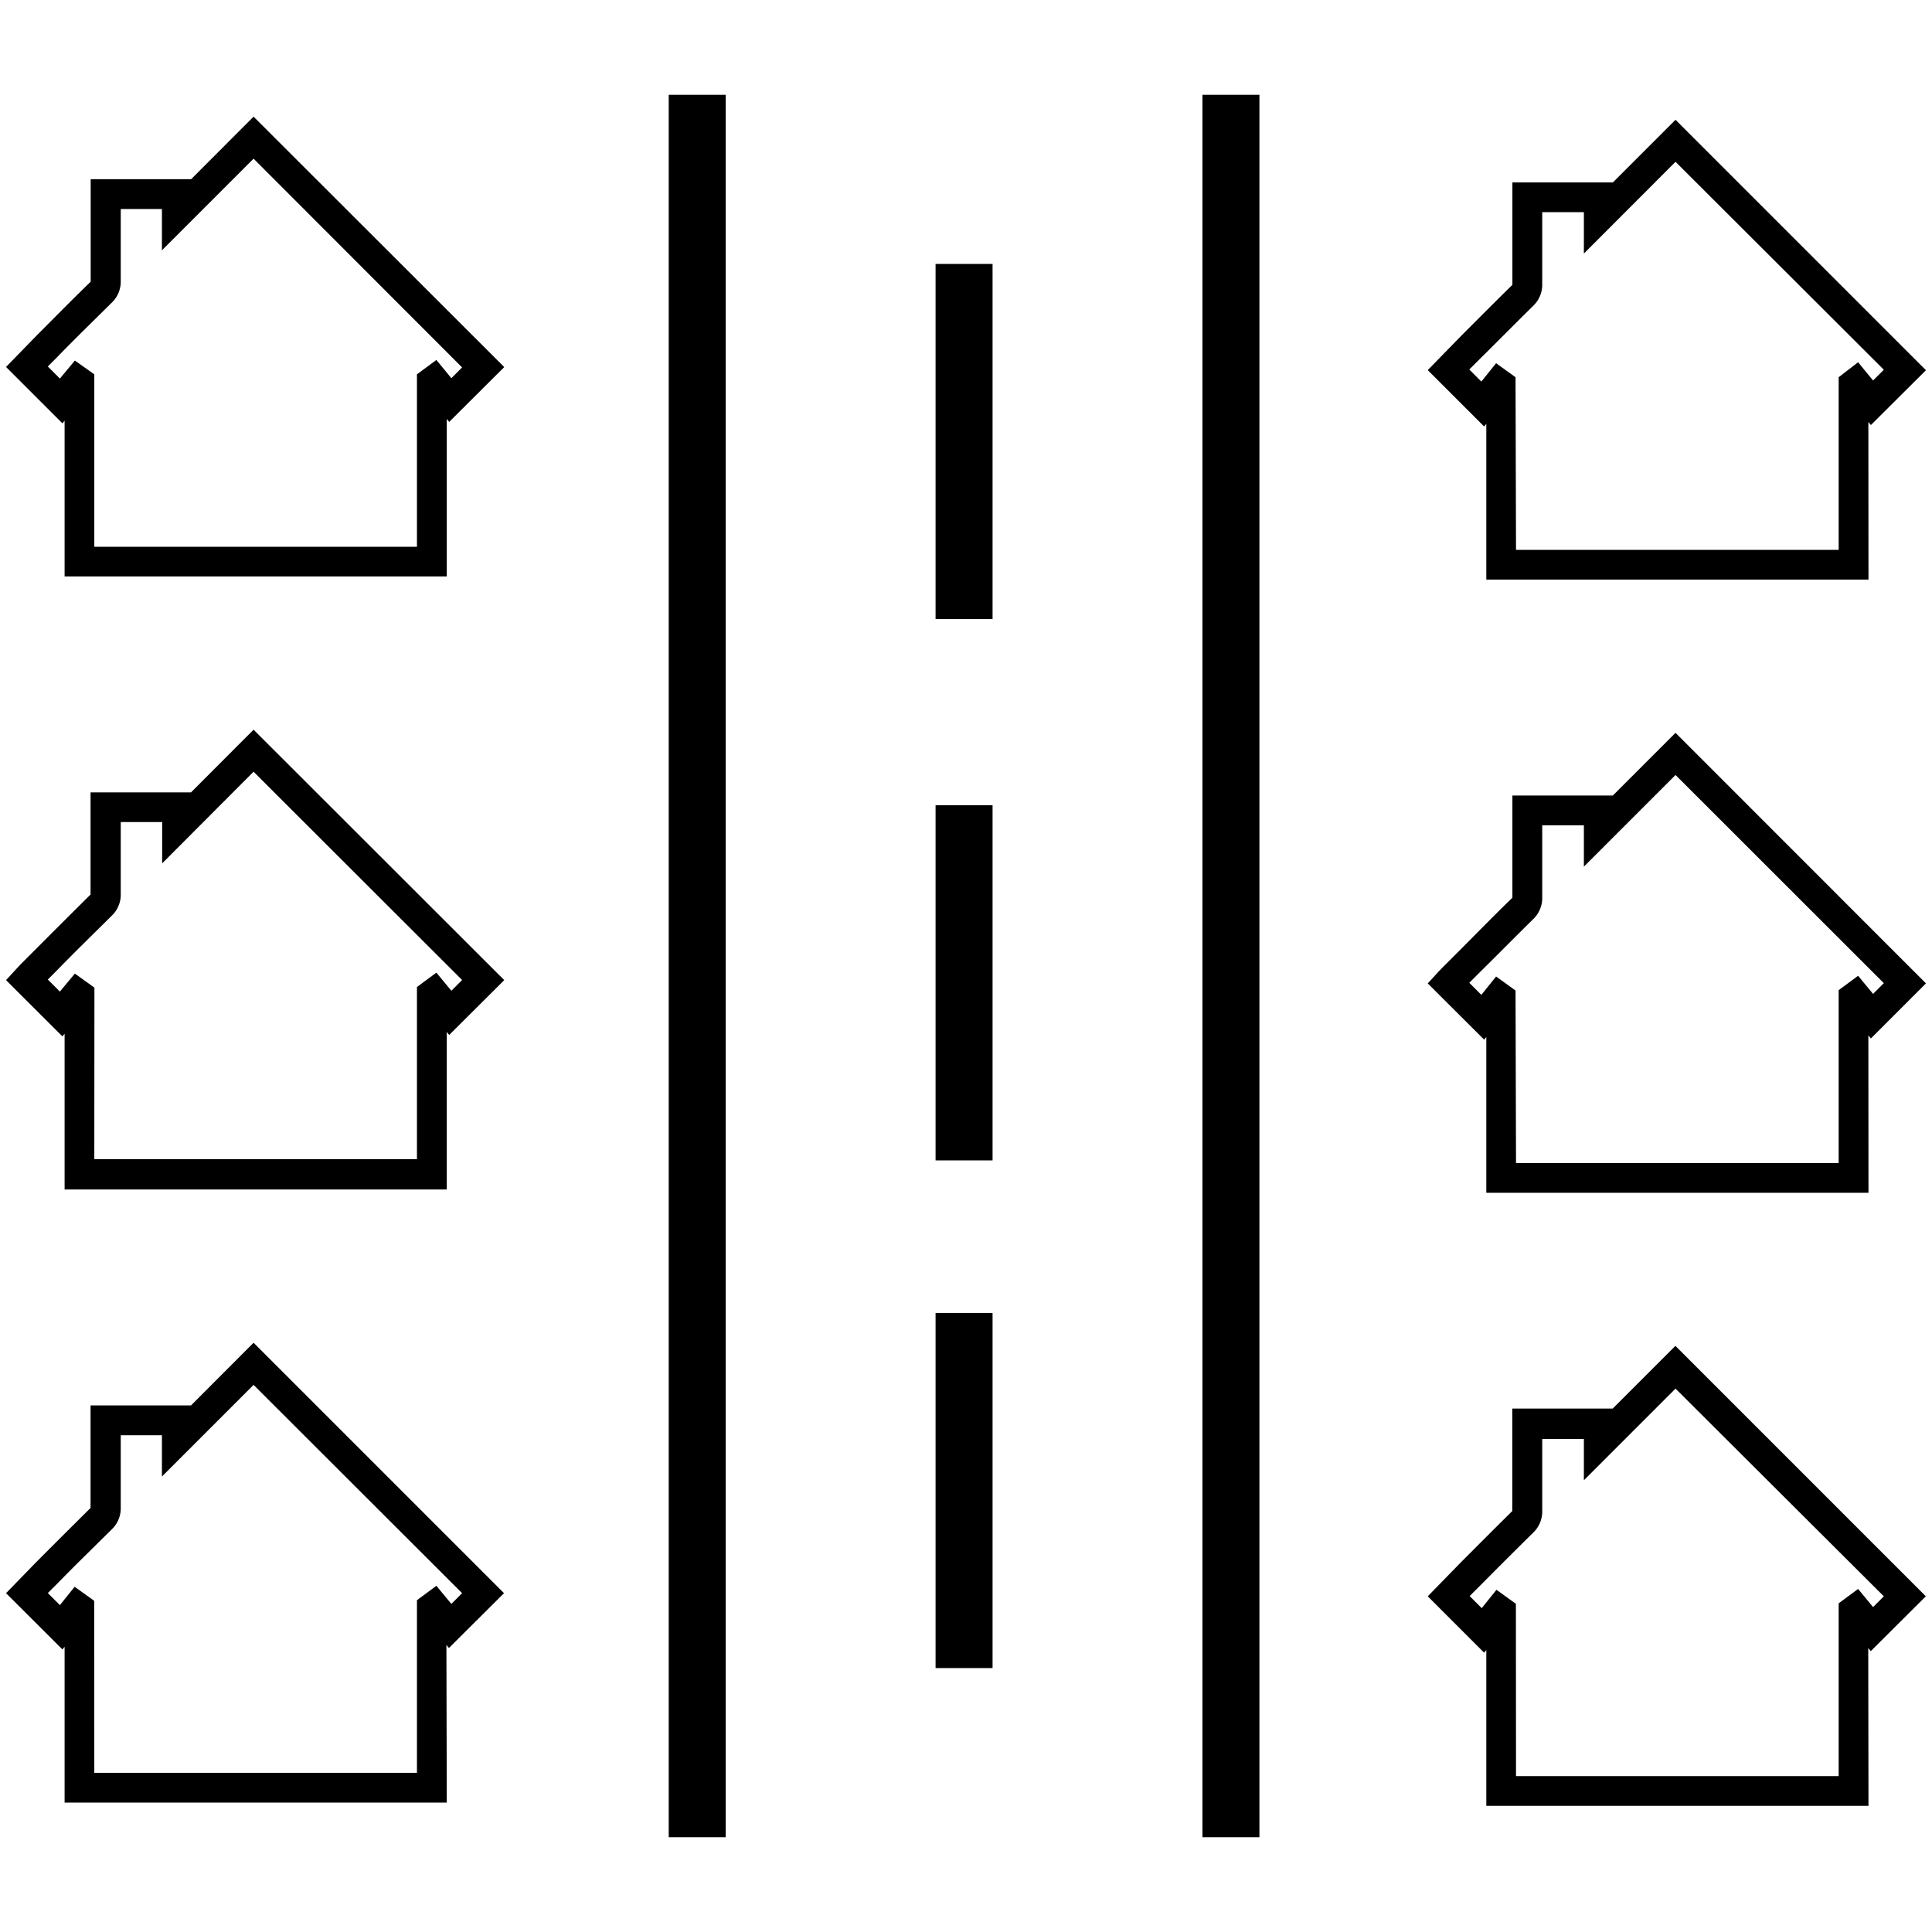
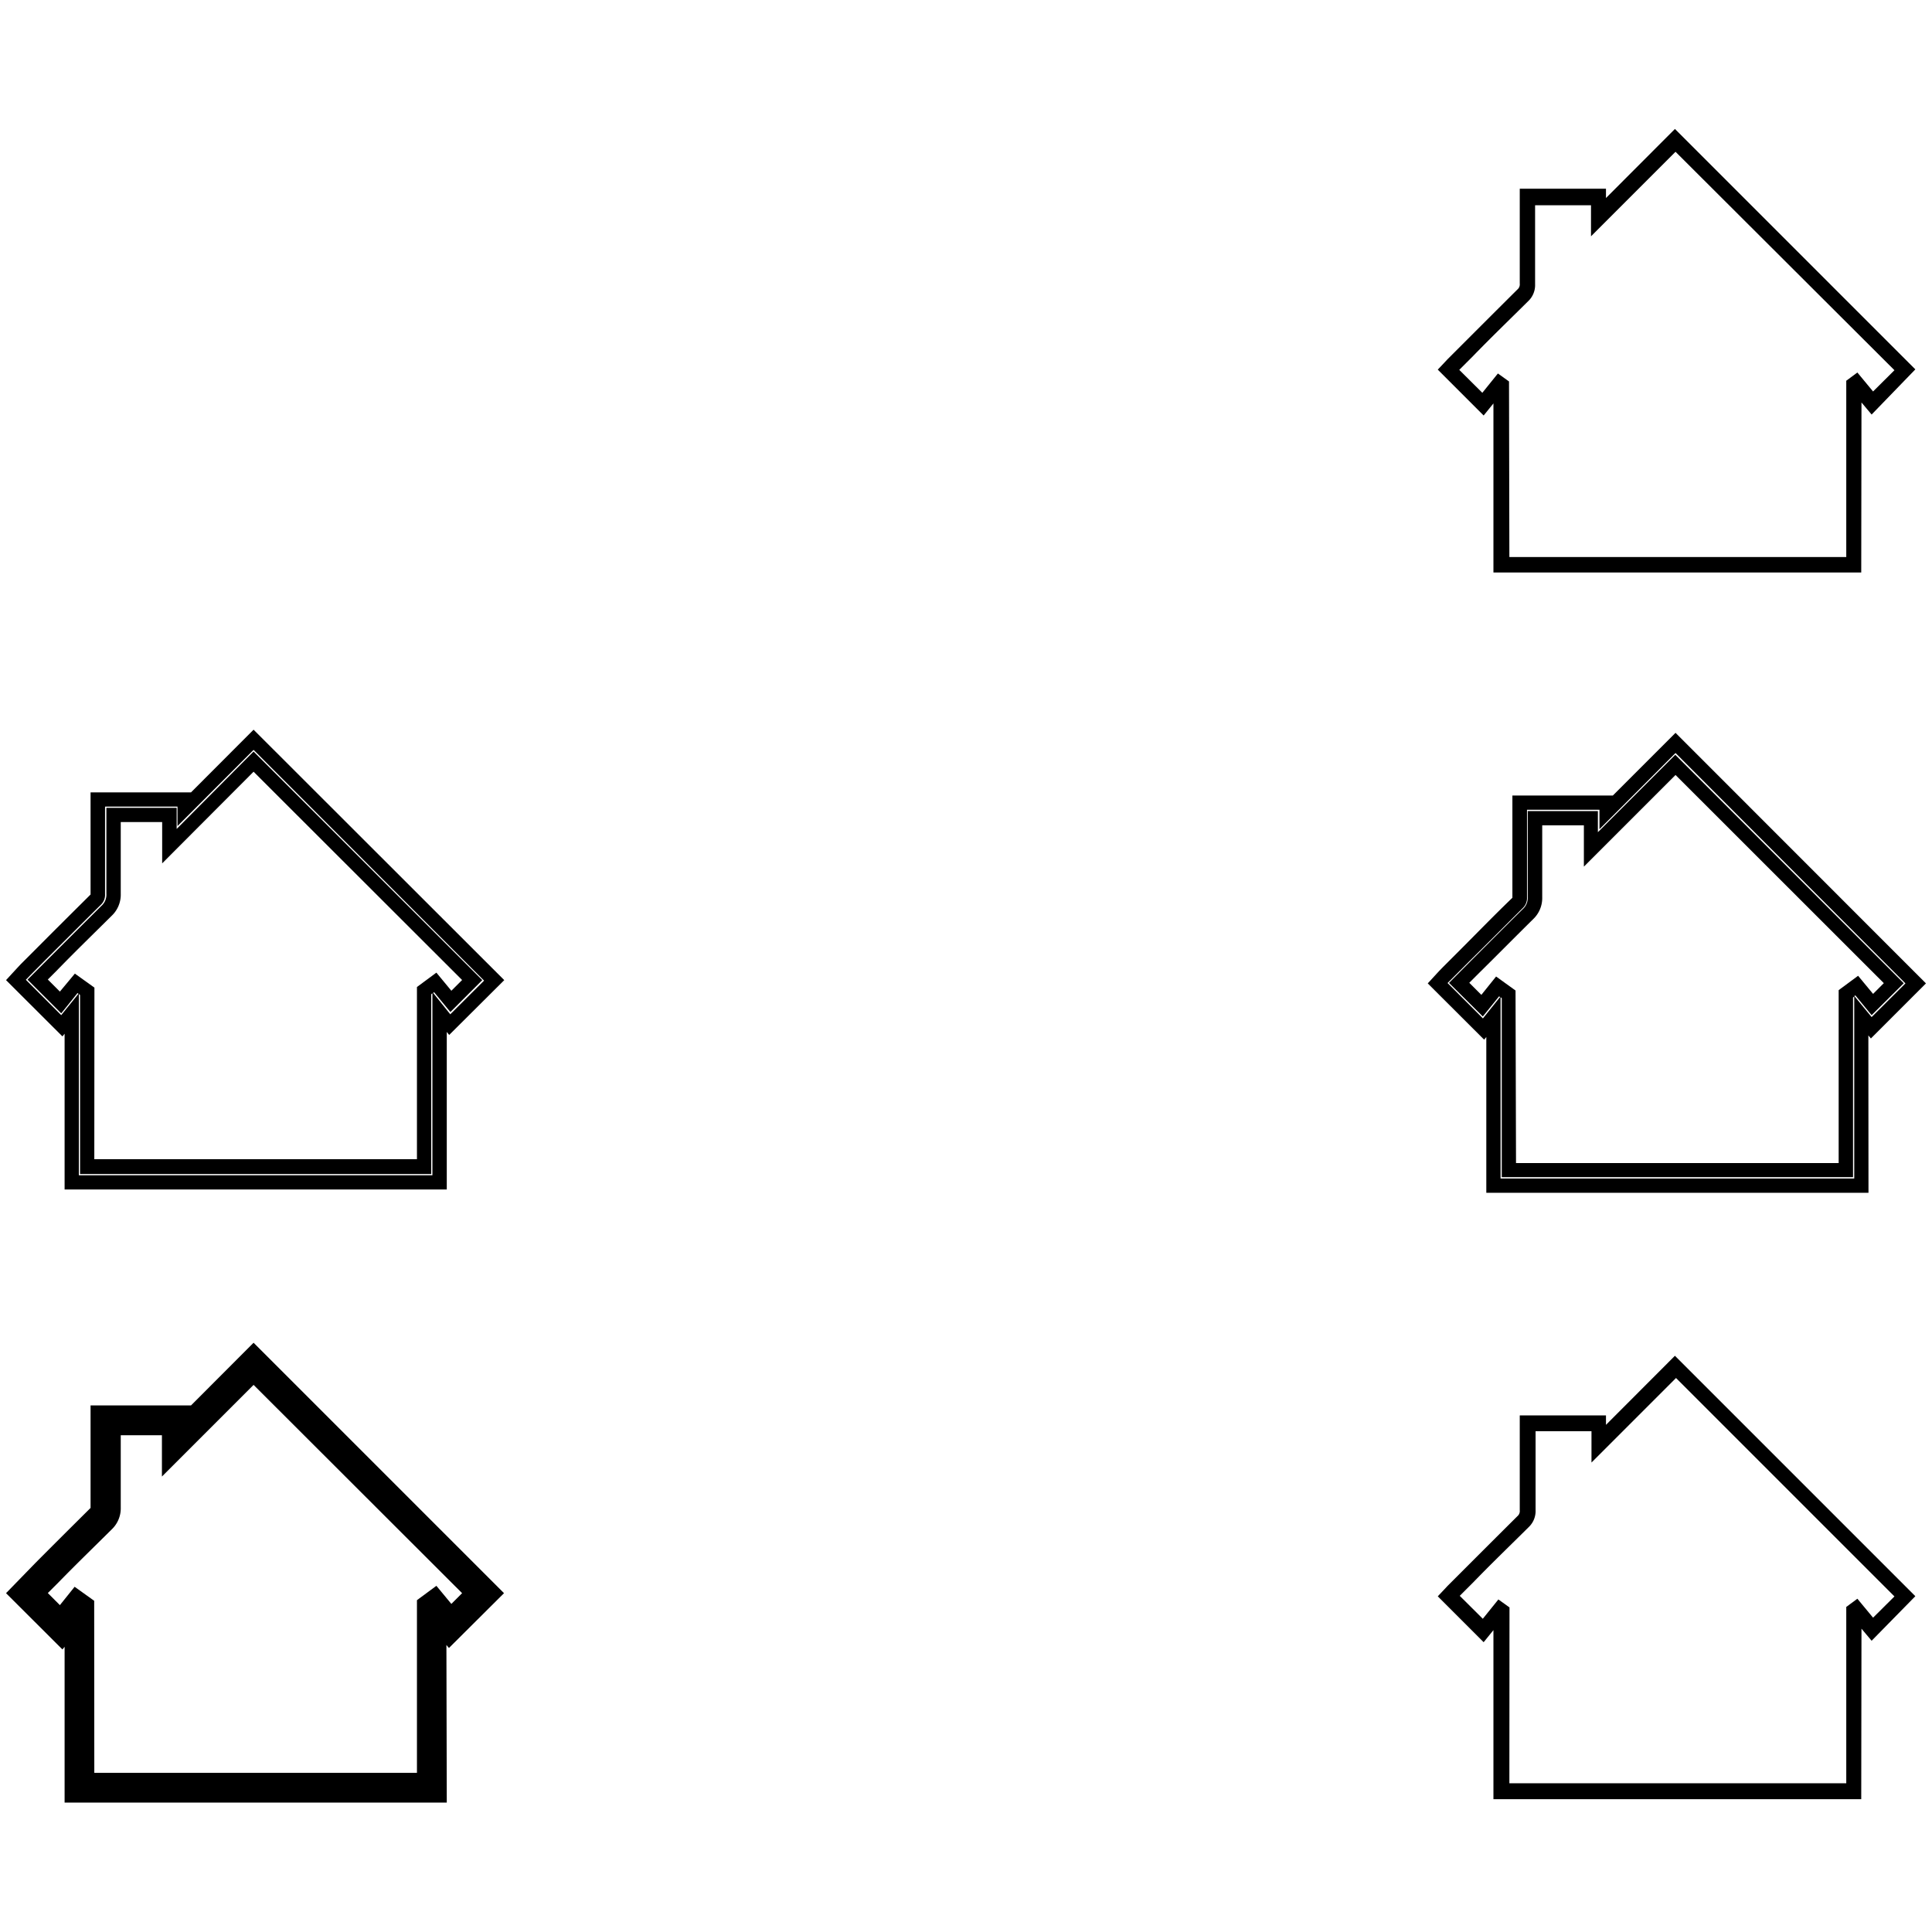
<svg xmlns="http://www.w3.org/2000/svg" width="160" height="160" viewBox="0 0 160 160">
  <g data-name="SITEPLAN" fill="#000000">
-     <path d="M36.4 47.15H5.94v-14l-.81 1-3.8-3.8.53-.56.28-.3 1.23-1.23c1.49-1.49 3-3 4.56-4.55a.55.55 0 0 0 .19-.48v-7.86h7.2v.77L21 10.49 40.93 30.4l-3.68 3.67-.84-1zM7.22 45.86h27.9V31.27l.92-.68 1.3 1.57 1.77-1.76L21 12.3l-7 7v-2.58H9.39V23.26a1.83 1.83 0 0 1-.57 1.4c-1.52 1.51-3.07 3-4.56 4.54l-1.15 1.16L5 32.26l1.29-1.6.92.66z" />
-     <path d="M37 47.74H5.35v-12.9l-.18.22L.5 30.39l2.58-2.65c1.45-1.45 2.92-2.95 4.43-4.41v-8.49h8.32L21 9.66 41.76 30.4l-4.56 4.54-.2-.25zM6.53 46.56h29.28V31.49l-.1.08v14.88H6.63V31.62l-.1-.07zm1.28-1.28h26.72V31l1.61-1.19 1.24 1.51.89-.89L21 13.14l-7.59 7.59v-3.42H10V23.25a2.41 2.41 0 0 1-.75 1.82c-1.52 1.51-3.06 3-4.55 4.54l-.74.74 1 1 1.24-1.49L7.81 31zM2.14 30.37l2.93 2.93 1.43-1.77-.08-.06-1.35 1.67-2.79-2.78 1.57-1.57c1.49-1.49 3-3 4.56-4.54a1.24 1.24 0 0 0 .4-1V16.13h5.82v1.75L21 11.47 39.94 30.4 37.3 33l-1.35-1.64-.08.06 1.43 1.73 2.8-2.79L21 11.32l-6.3 6.31V16h-6v7.25a1.13 1.13 0 0 1-.37.9c-1.48 1.46-3 3-4.42 4.41zM36.4 97.92H5.94v-14l-.81 1-3.8-3.8.53-.56.28-.3 1.23-1.23c1.49-1.49 3-3 4.56-4.55a.55.55 0 0 0 .18-.48v-7.86h7.2V67L21 61.26l19.93 19.91-3.68 3.67-.84-1zM7.22 96.64h27.9V82l.92-.68 1.3 1.57 1.77-1.76L21 63.08l-7 7v-2.59H9.39V74.03a1.83 1.83 0 0 1-.57 1.4c-1.52 1.51-3.07 3-4.56 4.54l-1.15 1.16L5 83l1.29-1.6.92.66z" />
    <path d="M37 98.51H5.35v-12.9l-.18.22L.5 81.17l.92-1 .29-.31 1.23-1.23c1.49-1.5 3-3 4.56-4.55v-8.46h8.32L21 60.43l20.76 20.74-4.56 4.54-.2-.25zM6.53 97.33h29.28V82.26l-.1.08v14.89H6.63V82.4l-.1-.07zM7.81 96h26.72V81.74l1.61-1.19 1.24 1.5.89-.89L21 63.91l-7.57 7.59v-3.42H10V74.02a2.41 2.41 0 0 1-.75 1.82c-1.52 1.51-3.06 3-4.55 4.54l-.74.74 1 1 1.24-1.49 1.62 1.16zM2.14 81.14l2.93 2.93L6.5 82.3l-.08-.06-1.35 1.68-2.79-2.79 1.57-1.57c1.49-1.49 3-3 4.56-4.55a1.24 1.24 0 0 0 .4-1V66.9h5.82v1.75L21 62.24l18.94 18.93-2.64 2.64-1.35-1.64-.08.06L37.29 84l2.8-2.79L21 62.1l-6.3 6.31V66.8h-6v7.25a1.13 1.13 0 0 1-.37.9c-1.52 1.5-3.06 3.05-4.55 4.53l-1.23 1.24-.27.28zM36.4 148.7H5.94v-14l-.81 1-3.8-3.8.53-.56.28-.3 1.23-1.23c1.49-1.49 3-3 4.56-4.55a.55.55 0 0 0 .19-.48v-7.86h7.2v.77L21 112l19.91 19.91-3.68 3.67-.84-1zm-29.18-1.29h27.9v-14.6l.92-.68 1.3 1.57 1.77-1.76L21 113.85l-7 7v-2.59H9.39v6.59a1.83 1.83 0 0 1-.57 1.4c-1.52 1.51-3.07 3-4.56 4.54l-1.15 1.11L5 133.81l1.29-1.6.92.66z" />
    <path d="M37 149.28H5.35v-12.9l-.18.22-4.67-4.66 2.44-2.51c1.49-1.5 3-3 4.56-4.55v-8.49h8.32L21 111.2l20.74 20.74-4.56 4.54-.21-.25zM6.53 148.1h29.28V133l-.1.08V148H6.63v-14.83l-.1-.07zm1.28-1.28h26.72v-14.3l1.61-1.19 1.24 1.5.89-.89L21 114.69l-7.59 7.59v-3.42H10V124.84a2.41 2.41 0 0 1-.75 1.82c-1.47 1.46-3 2.94-4.4 4.38l-.89.89 1 1 1.22-1.52 1.62 1.16zm-5.66-14.91l2.93 2.93 1.42-1.77-.09-.07-1.35 1.67-2.78-2.77L4 130.18c1.44-1.44 2.93-2.93 4.4-4.39a1.24 1.24 0 0 0 .4-1V117.66h5.82v1.75L21 113l18.92 18.92-2.65 2.64-1.35-1.64-.08.06 1.43 1.73 2.8-2.79L21 112.87l-6.3 6.31v-1.61h-6V124.86a1.13 1.13 0 0 1-.37.9c-1.53 1.51-3.07 3.05-4.56 4.54zM154.14 47.41h-30.46v-14l-.81 1-3.8-3.8.53-.56.28-.3 1.23-1.23c1.49-1.49 3-3 4.56-4.55a.55.55 0 0 0 .19-.48v-7.86H133v.77l5.71-5.72 19.91 19.91-3.62 3.74-.84-1zM125 46.13h27.9v-14.6l.92-.68 1.3 1.57 1.77-1.76-18.13-18.09-7 7V17h-4.63V23.54a1.83 1.83 0 0 1-.57 1.4c-1.52 1.51-3.07 3-4.56 4.54l-1.15 1.15 1.91 1.9 1.29-1.6.92.66z" />
-     <path d="M154.74 48h-31.65V35.1l-.18.22-4.67-4.67 2.84-2.91c1.37-1.37 2.77-2.78 4.17-4.15v-8.48h8.32l5.19-5.19 20.74 20.74-4.56 4.54-.21-.25zm-30.47-1.18h29.29V31.75l-.1.08v14.89h-29.09V31.89l-.1-.07zm1.28-1.28h26.72v-14.3l1.61-1.24 1.24 1.51.89-.89-17.25-17.22-7.59 7.6v-3.43h-3.45V23.51a2.41 2.41 0 0 1-.75 1.82c-1.48 1.46-3 3-4.42 4.4l-.87.87 1 1 1.22-1.52 1.61 1.16zm-5.67-14.91l2.93 2.93 1.42-1.77-.08-.06-1.35 1.67-2.8-2.78 1.7-1.71c1.45-1.45 2.94-2.95 4.42-4.41a1.24 1.24 0 0 0 .4-1V16.39h5.81v1.75l6.41-6.41 18.92 18.93L155 33.3l-1.35-1.64-.08.06 1.43 1.73 2.8-2.79-19.04-19.07-6.3 6.31v-1.61h-6v7.25a1.14 1.14 0 0 1-.36.9c-1.39 1.38-2.8 2.78-4.16 4.15zM154.14 98.19h-30.46v-14l-.81 1-3.8-3.8.53-.56.28-.3 1.23-1.23c1.49-1.49 3-3 4.56-4.55a.55.55 0 0 0 .19-.48v-7.86H133v.77l5.71-5.72 19.91 19.91L155 85.1l-.84-1zM125 96.9h27.9V82.31l.92-.68 1.3 1.57 1.77-1.76-18.13-18.1-7 7v-2.58h-4.63V74.3a1.83 1.83 0 0 1-.57 1.4c-1.52 1.51-3.07 3-4.56 4.54l-1.15 1.15 1.91 1.9L124 81.7l.92.66z" />
    <path d="M154.74 98.78h-31.65v-12.9l-.18.22-4.67-4.66.92-1 .3-.31 1.36-1.36c1.45-1.45 2.95-3 4.43-4.42V65.88h8.32l5.19-5.19 20.74 20.75-4.56 4.56-.21-.25zm-30.47-1.18h29.29V82.53l-.1.08v14.88h-29.09V82.66l-.1-.07zm1.28-1.28h26.72V82l1.61-1.19 1.24 1.5.89-.89-17.25-17.24-7.59 7.59v-3.42h-3.45v5.95a2.41 2.41 0 0 1-.75 1.82c-1.48 1.46-3 3-4.42 4.4l-.87.87 1 1 1.22-1.52 1.61 1.16zm-5.67-14.91l2.93 2.93 1.42-1.77-.08-.06-1.35 1.67-2.8-2.78 1.7-1.71c1.45-1.45 2.94-2.95 4.42-4.41a1.24 1.24 0 0 0 .4-1V67.17h5.81v1.75l6.41-6.41 18.92 18.92-2.66 2.64-1.35-1.64-.08.06 1.43 1.74 2.8-2.79-19.04-19.08-6.3 6.31v-1.61h-6v7.25a1.14 1.14 0 0 1-.36.9c-1.48 1.47-3 3-4.43 4.41zM154.14 149h-30.46v-14l-.81 1-3.8-3.8.53-.56.28-.3 1.23-1.23c1.49-1.49 3-3 4.56-4.55a.55.55 0 0 0 .19-.48v-7.86H133v.78l5.71-5.72 19.91 19.91-3.62 3.69-.84-1zM125 147.68h27.9v-14.6l.92-.68 1.3 1.57 1.77-1.76-18.09-18.09-7 7v-2.59h-4.63V125.07a1.83 1.83 0 0 1-.57 1.4c-1.52 1.51-3.07 3-4.56 4.54l-1.15 1.15 1.91 1.9 1.29-1.6.92.66z" />
-     <path d="M154.74 149.55h-31.65v-12.9l-.18.22-4.67-4.67 2.73-2.8c1.4-1.4 2.84-2.85 4.27-4.26v-8.49h8.32l5.19-5.19 20.74 20.74-4.56 4.54-.21-.25zm-30.47-1.18h29.29V133.3l-.1.08v14.89h-29.09v-14.83l-.1-.07zm1.28-1.28h26.72v-14.31l1.61-1.19 1.24 1.5.89-.89-17.25-17.2-7.59 7.59v-3.42h-3.45V125.11a2.41 2.41 0 0 1-.75 1.82c-1.43 1.41-2.87 2.85-4.26 4.25l-1 1 1 1 1.22-1.52 1.61 1.16zm-5.67-14.91l2.93 2.93 1.42-1.77-.08-.06-1.34 1.72-2.81-2.83 1.86-1.86c1.4-1.4 2.84-2.84 4.27-4.25a1.24 1.24 0 0 0 .4-1V117.93h5.81v1.75l6.41-6.41 18.92 18.92-2.67 2.66-1.35-1.64-.08.06L155 135l2.8-2.79-19.07-19.07-6.3 6.31v-1.61h-6v7.25a1.13 1.13 0 0 1-.37.9c-1.43 1.41-2.87 2.85-4.27 4.26zM55.38 7.85h4.72v144.3h-4.72zM77.48 21.86h4.72v29.41h-4.72zM99.58 7.85h4.72v144.3h-4.72zM77.48 66.69h4.72V96.1h-4.72zM77.48 108.73h4.72v29.41h-4.72z" />
  </g>
</svg>